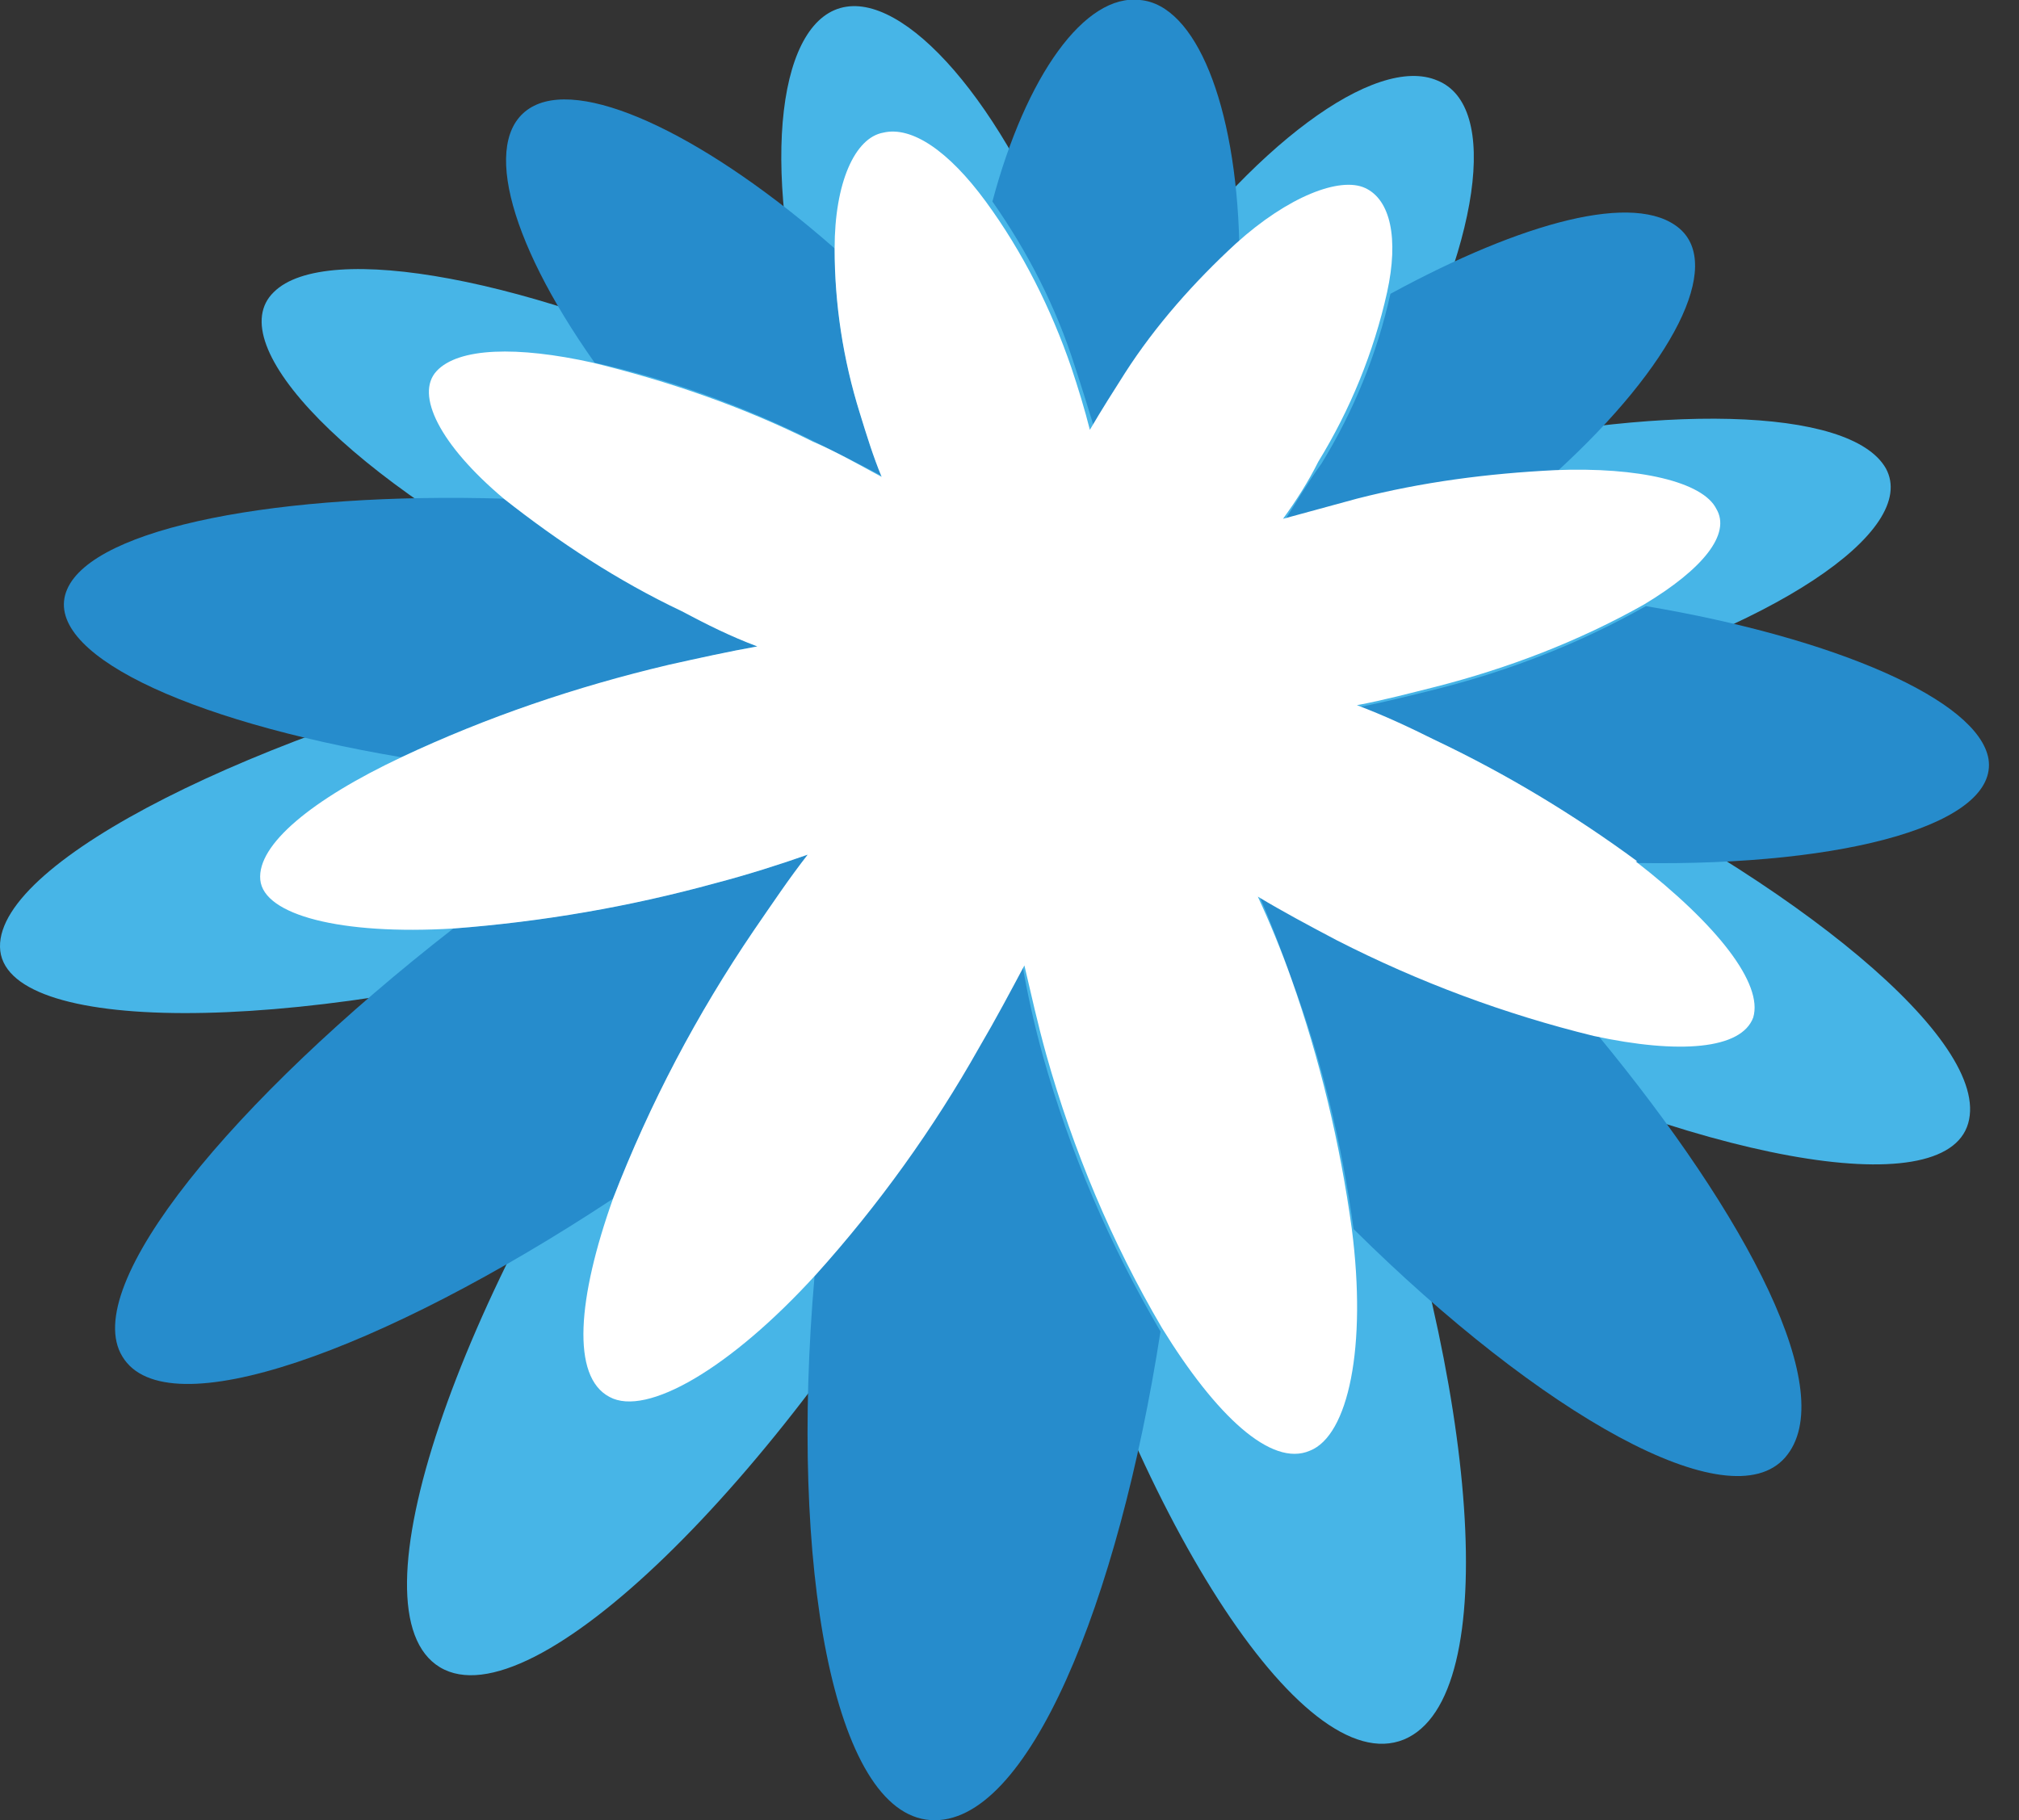
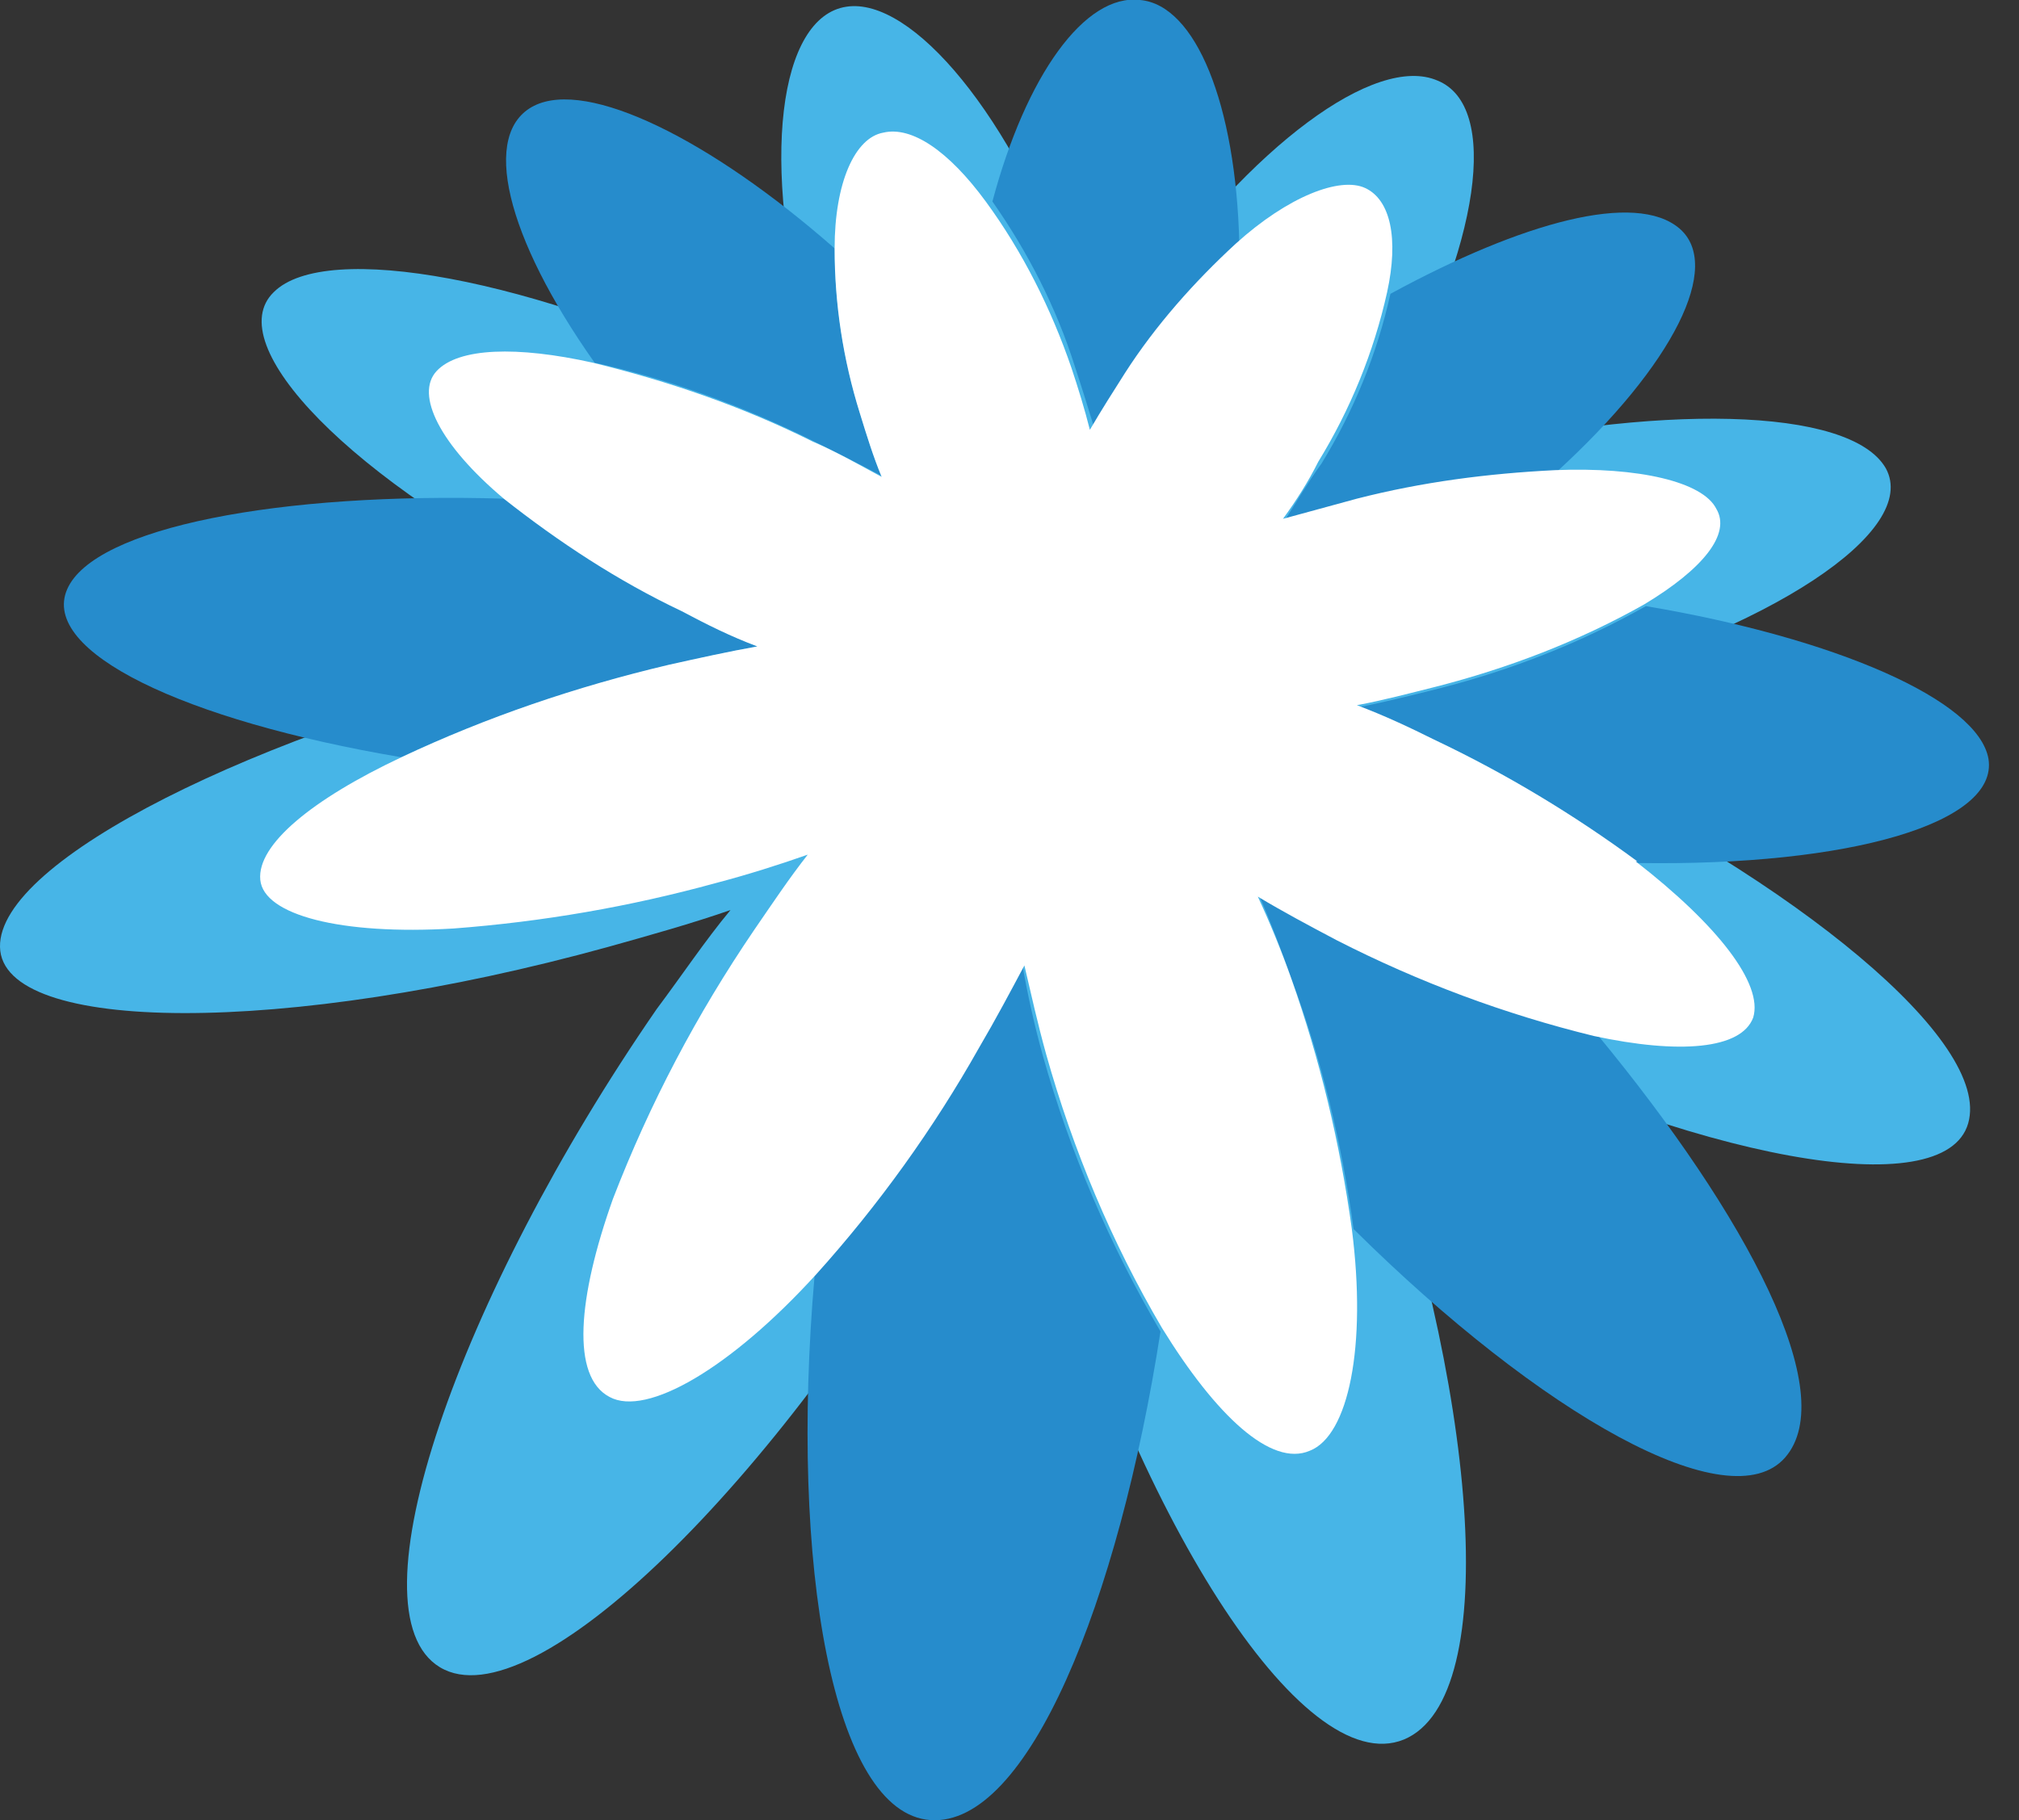
<svg xmlns="http://www.w3.org/2000/svg" width="61" height="55" viewBox="0 0 61 55" fill="none">
  <rect x="0" y="0" width="61" height="55" fill="#333333" stroke="none" />
  <g clip-path="url(#clip0_8633_27791)">
    <path d="M46.629 22.934C45.563 22.426 44.599 21.97 43.635 21.614C44.599 21.412 45.664 21.158 46.629 20.904C53.58 19.027 57.994 16.033 56.979 14.156C55.913 12.279 50.028 12.177 43.381 13.75C42.417 13.953 41.504 14.207 40.591 14.511C41.047 13.801 41.504 13.09 41.961 12.38C44.751 7.408 45.309 3.197 43.432 2.435C41.555 1.624 37.8 4.414 34.553 9.031C34.096 9.742 33.639 10.452 33.234 11.162C33.031 10.401 32.777 9.691 32.473 8.828C30.595 3.501 27.551 -0.101 25.572 0.203C23.543 0.507 22.934 4.871 24.456 10.401C24.71 11.213 24.963 12.025 25.268 12.786C24.405 12.329 23.492 11.873 22.579 11.518C16.135 8.423 9.843 7.256 8.271 8.828C6.647 10.401 10.554 14.511 17.353 17.91C18.367 18.418 19.331 18.824 20.245 19.28C19.128 19.483 17.962 19.737 16.744 19.991C7.814 22.122 -0.05 25.978 0 28.616C0.051 31.255 8.626 31.305 18.367 28.616C19.636 28.261 20.904 27.906 22.071 27.5C21.31 28.413 20.6 29.479 19.839 30.494C13.852 39.17 10.503 48.709 13.294 50.383C16.084 52.057 23.492 44.751 28.819 35.466C29.479 34.299 30.088 33.132 30.595 32.066C30.849 33.233 31.153 34.451 31.458 35.72C34.198 45.614 39.322 53.833 42.417 52.565C45.462 51.296 44.599 41.808 41.25 32.574C40.794 31.407 40.388 30.291 39.88 29.225C40.895 29.834 41.961 30.392 43.026 30.95C51.246 35.06 58.755 36.43 59.465 33.944C60.175 31.458 54.239 26.637 46.629 22.984" fill="#47B5E7" />
-     <path d="M24.401 25.826C23.539 26.13 22.575 26.434 21.611 26.688C19.023 27.399 16.334 27.855 13.696 28.058C7.049 33.233 2.381 38.865 3.7 40.996C5.019 43.178 11.514 40.844 18.516 36.227C19.632 33.386 21.053 30.646 22.778 28.109C23.336 27.297 23.894 26.536 24.401 25.826Z" fill="#268CCC" />
    <path d="M22.881 19.534C22.12 19.23 21.359 18.875 20.598 18.469C18.67 17.555 16.894 16.389 15.22 15.069C8.471 14.866 2.839 15.932 2.028 17.809C1.216 19.686 5.529 21.767 12.124 22.883C14.712 21.665 17.452 20.752 20.242 20.092C21.105 19.889 22.069 19.686 22.881 19.534Z" fill="#268CCC" />
    <path d="M26.64 14.41C26.386 13.801 26.183 13.141 25.98 12.482C25.473 10.858 25.219 9.184 25.219 7.509C21.465 4.211 17.761 2.385 16.137 3.196C14.514 4.008 15.275 7.154 17.964 10.959C20.247 11.467 22.479 12.279 24.61 13.344C25.321 13.699 26.031 14.054 26.691 14.41" fill="#268CCC" />
    <path d="M38.812 15.729C39.523 15.526 40.284 15.323 41.045 15.12C43.024 14.613 45.002 14.359 47.032 14.258C50.584 11.01 52.055 8.017 50.736 6.9C49.417 5.784 46.017 6.698 42.009 8.879C41.603 10.706 40.893 12.431 39.929 14.004C39.523 14.562 39.168 15.171 38.812 15.729Z" fill="#268CCC" />
    <path d="M30.902 29.174C30.496 29.986 30.039 30.849 29.532 31.711C28.111 34.147 26.488 36.43 24.61 38.561C23.849 47.288 25.168 54.797 28.111 55C31.054 55.203 33.794 48.404 35.062 40.235C33.54 37.648 32.322 34.806 31.511 31.914C31.257 31.001 31.054 30.088 30.902 29.225" fill="#268CCC" />
    <path d="M33.029 12.989C33.333 12.431 33.688 11.822 34.094 11.264C35.058 9.843 36.174 8.524 37.443 7.357C37.341 3.146 36.124 0.152 34.449 8.79355e-05C32.775 -0.203 30.999 2.283 29.984 6.089C31.05 7.611 31.912 9.285 32.471 11.061C32.673 11.67 32.876 12.329 33.079 12.989" fill="#268CCC" />
    <path d="M60.078 22.934C59.773 21.158 55.46 19.28 49.727 18.316C47.748 19.433 45.668 20.244 43.486 20.803C42.674 21.006 41.863 21.209 41.102 21.361C41.863 21.665 42.573 22.02 43.486 22.426C45.617 23.441 47.596 24.659 49.473 26.079C55.917 26.181 60.382 24.862 60.078 22.934Z" fill="#268CCC" />
    <path d="M38.055 27.094C38.41 27.906 38.714 28.718 39.019 29.58C39.932 32.016 40.541 34.553 40.896 37.14C46.579 42.772 52.261 45.969 53.936 44.041C55.61 42.113 52.819 36.785 48.253 31.255C45.564 30.595 42.976 29.631 40.541 28.363C39.628 27.906 38.816 27.5 38.055 27.044" fill="#268CCC" />
    <path d="M49.469 26.029C47.541 24.608 45.511 23.39 43.38 22.375C42.569 21.97 41.807 21.614 40.996 21.31C41.807 21.158 42.569 20.955 43.38 20.752C45.562 20.194 47.693 19.382 49.672 18.266C51.448 17.2 52.31 16.135 51.854 15.374C51.448 14.562 49.52 14.105 46.983 14.207C44.953 14.308 42.974 14.562 40.996 15.069C40.235 15.272 39.524 15.475 38.763 15.678C39.169 15.12 39.524 14.562 39.829 13.953C40.793 12.38 41.503 10.655 41.909 8.828C42.264 7.205 42.01 6.038 41.249 5.683C40.488 5.328 38.915 5.936 37.343 7.357C36.074 8.524 34.907 9.843 33.994 11.264C33.639 11.822 33.283 12.38 32.928 12.989C32.776 12.38 32.573 11.72 32.37 11.112C31.761 9.336 30.899 7.611 29.783 6.089C28.666 4.566 27.55 3.805 26.688 4.008C25.825 4.161 25.216 5.53 25.216 7.509C25.216 9.184 25.47 10.858 25.977 12.482C26.18 13.141 26.383 13.801 26.637 14.41C25.977 14.055 25.267 13.649 24.556 13.344C22.426 12.279 20.193 11.518 17.91 10.96C15.627 10.452 13.851 10.503 13.191 11.213C12.532 11.924 13.293 13.446 15.221 15.069C16.895 16.388 18.671 17.555 20.599 18.469C21.36 18.875 22.07 19.23 22.882 19.534C22.02 19.686 21.106 19.889 20.193 20.092C17.402 20.752 14.713 21.665 12.126 22.883C9.437 24.151 7.762 25.521 7.864 26.587C7.965 27.652 10.299 28.261 13.699 28.058C16.388 27.855 19.026 27.399 21.614 26.688C22.578 26.435 23.542 26.13 24.404 25.826C23.846 26.536 23.339 27.297 22.781 28.109C21.056 30.646 19.635 33.335 18.519 36.227C17.453 39.221 17.25 41.605 18.417 42.214C19.534 42.823 22.07 41.352 24.658 38.51C26.535 36.43 28.21 34.096 29.58 31.661C30.087 30.798 30.544 29.936 30.95 29.174C31.152 30.037 31.355 30.95 31.609 31.863C32.421 34.756 33.588 37.546 35.11 40.134C36.734 42.772 38.408 44.345 39.575 43.838C40.742 43.381 41.3 40.692 40.843 37.14C40.488 34.553 39.879 32.016 39.017 29.58C38.712 28.718 38.357 27.855 38.002 27.094C38.763 27.551 39.524 27.957 40.387 28.413C42.873 29.682 45.461 30.646 48.15 31.305C50.737 31.863 52.615 31.711 52.97 30.747C53.274 29.733 51.904 27.957 49.418 26.029" fill="white" />
  </g>
  <defs>
    <clipPath id="clip0_8633_27791">
      <rect width="60.124" height="55" fill="white" />
    </clipPath>
  </defs>
</svg>